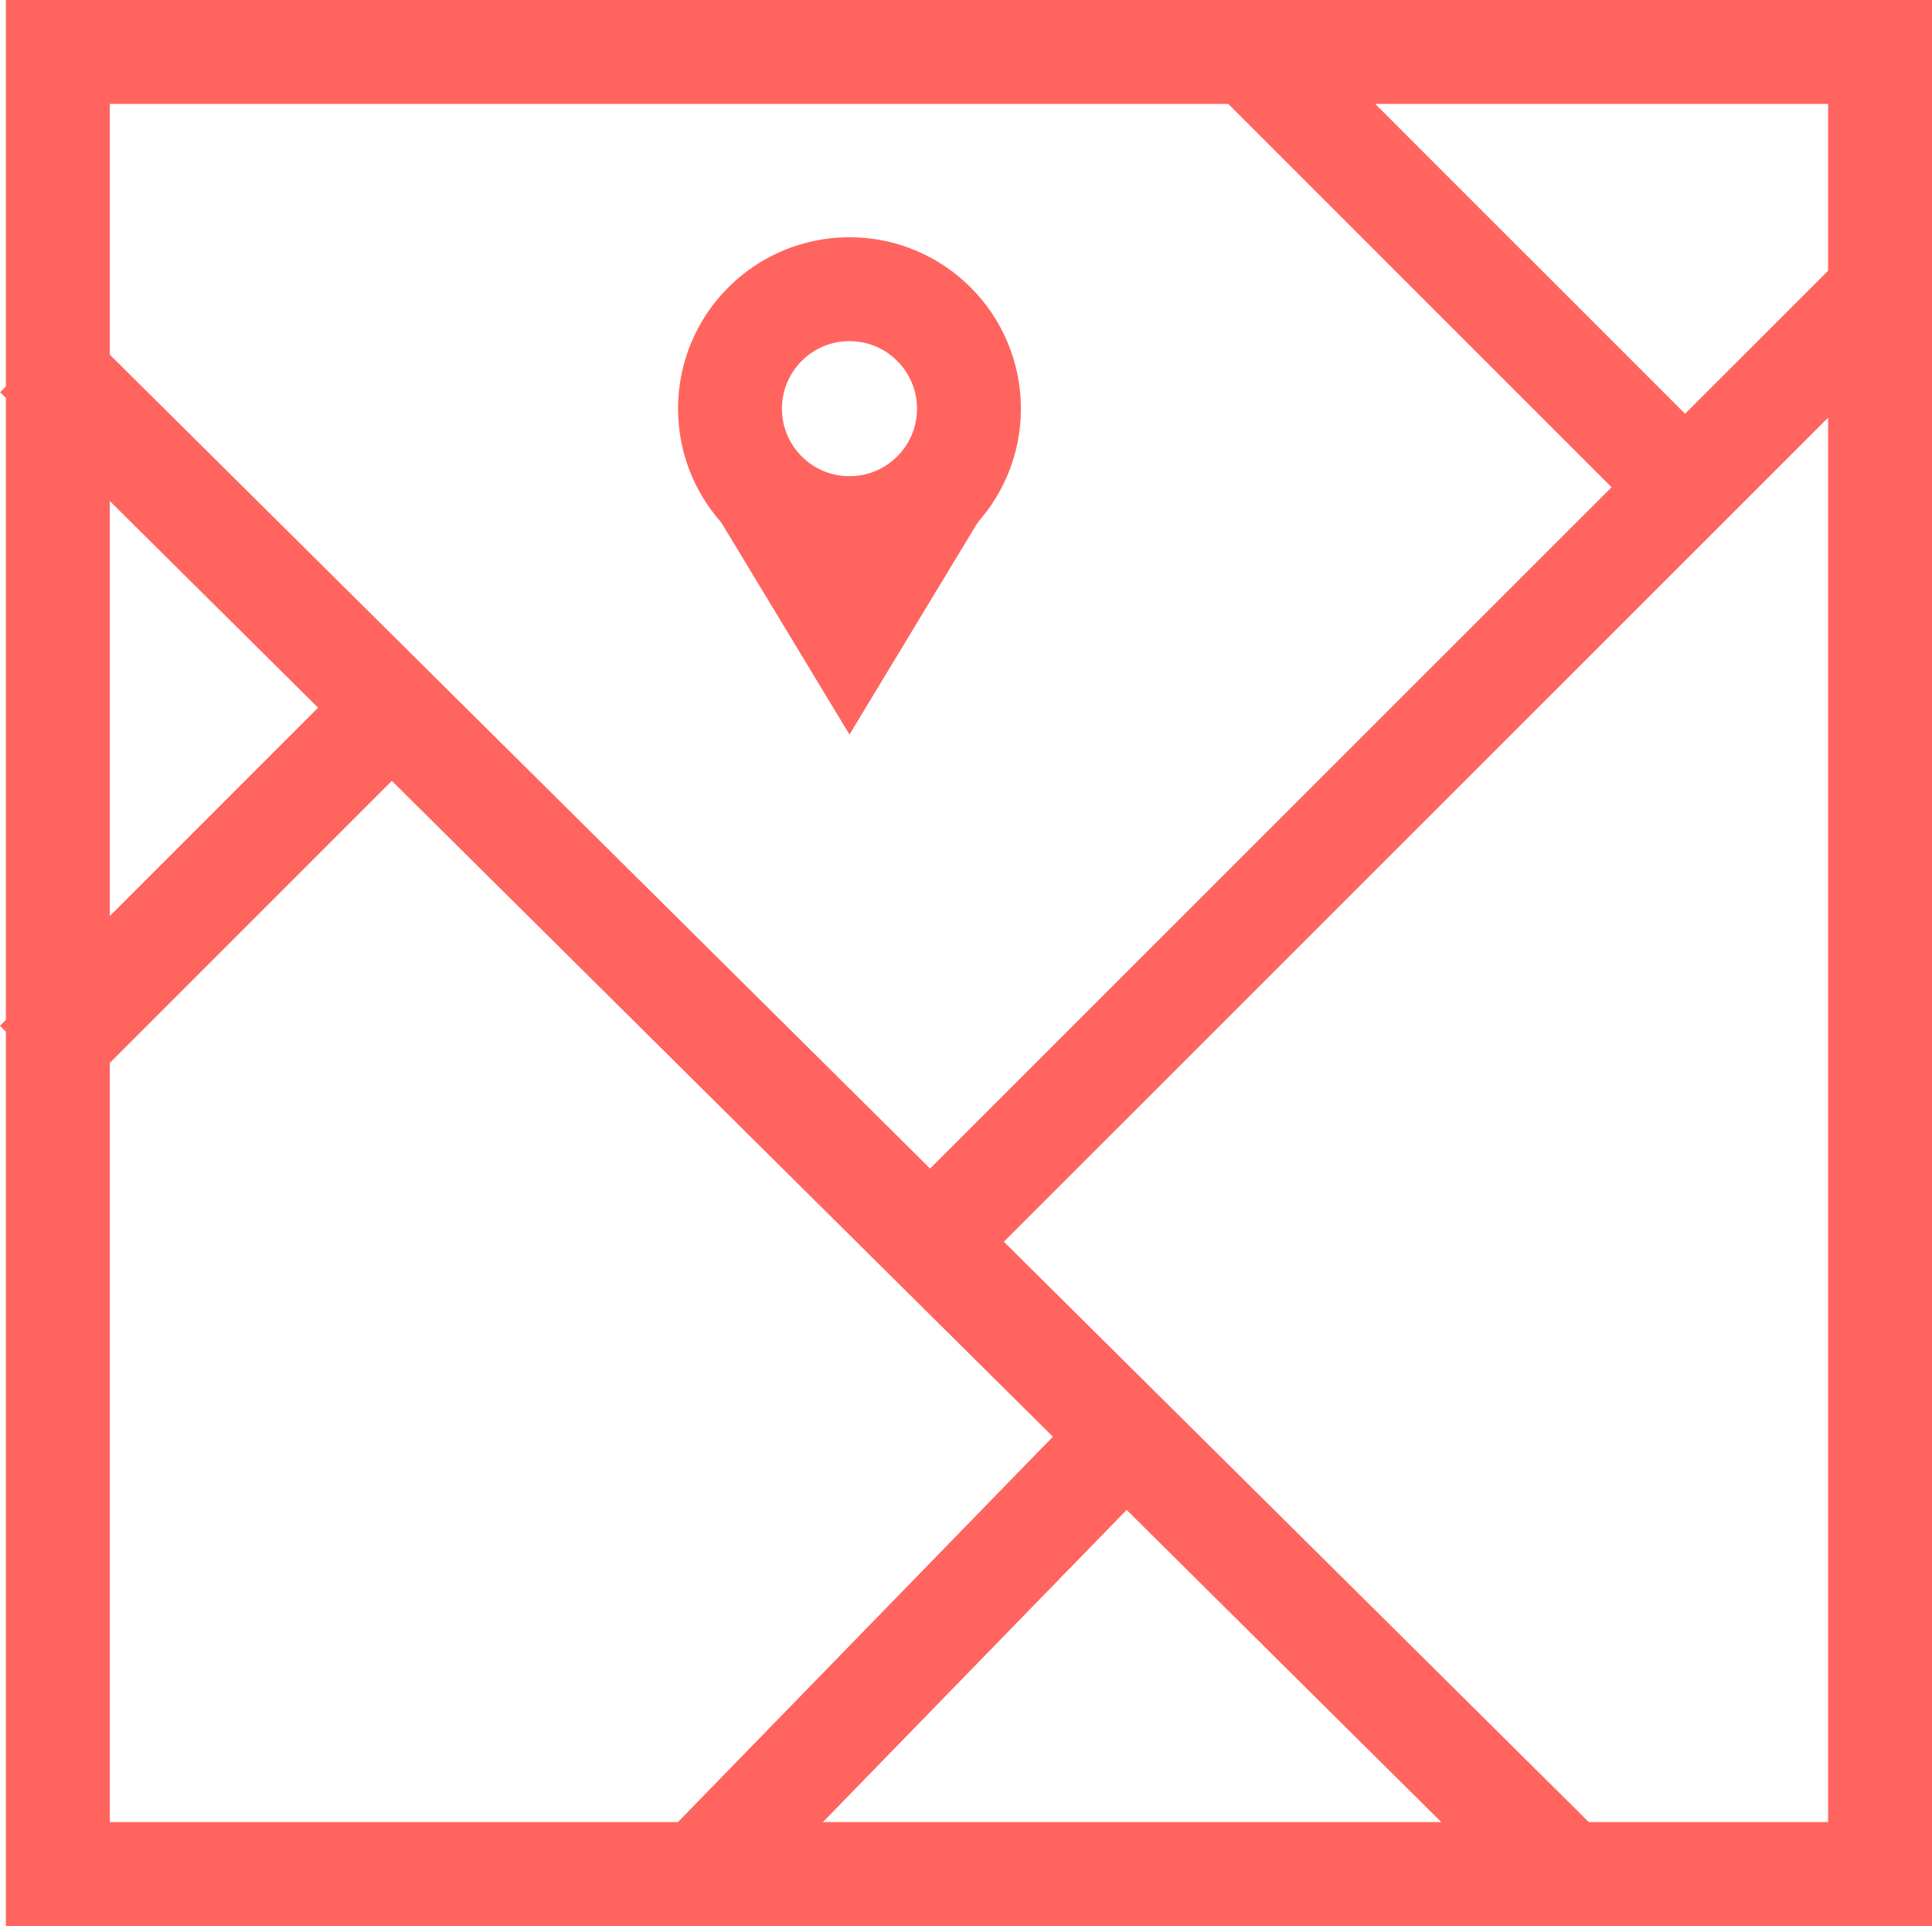
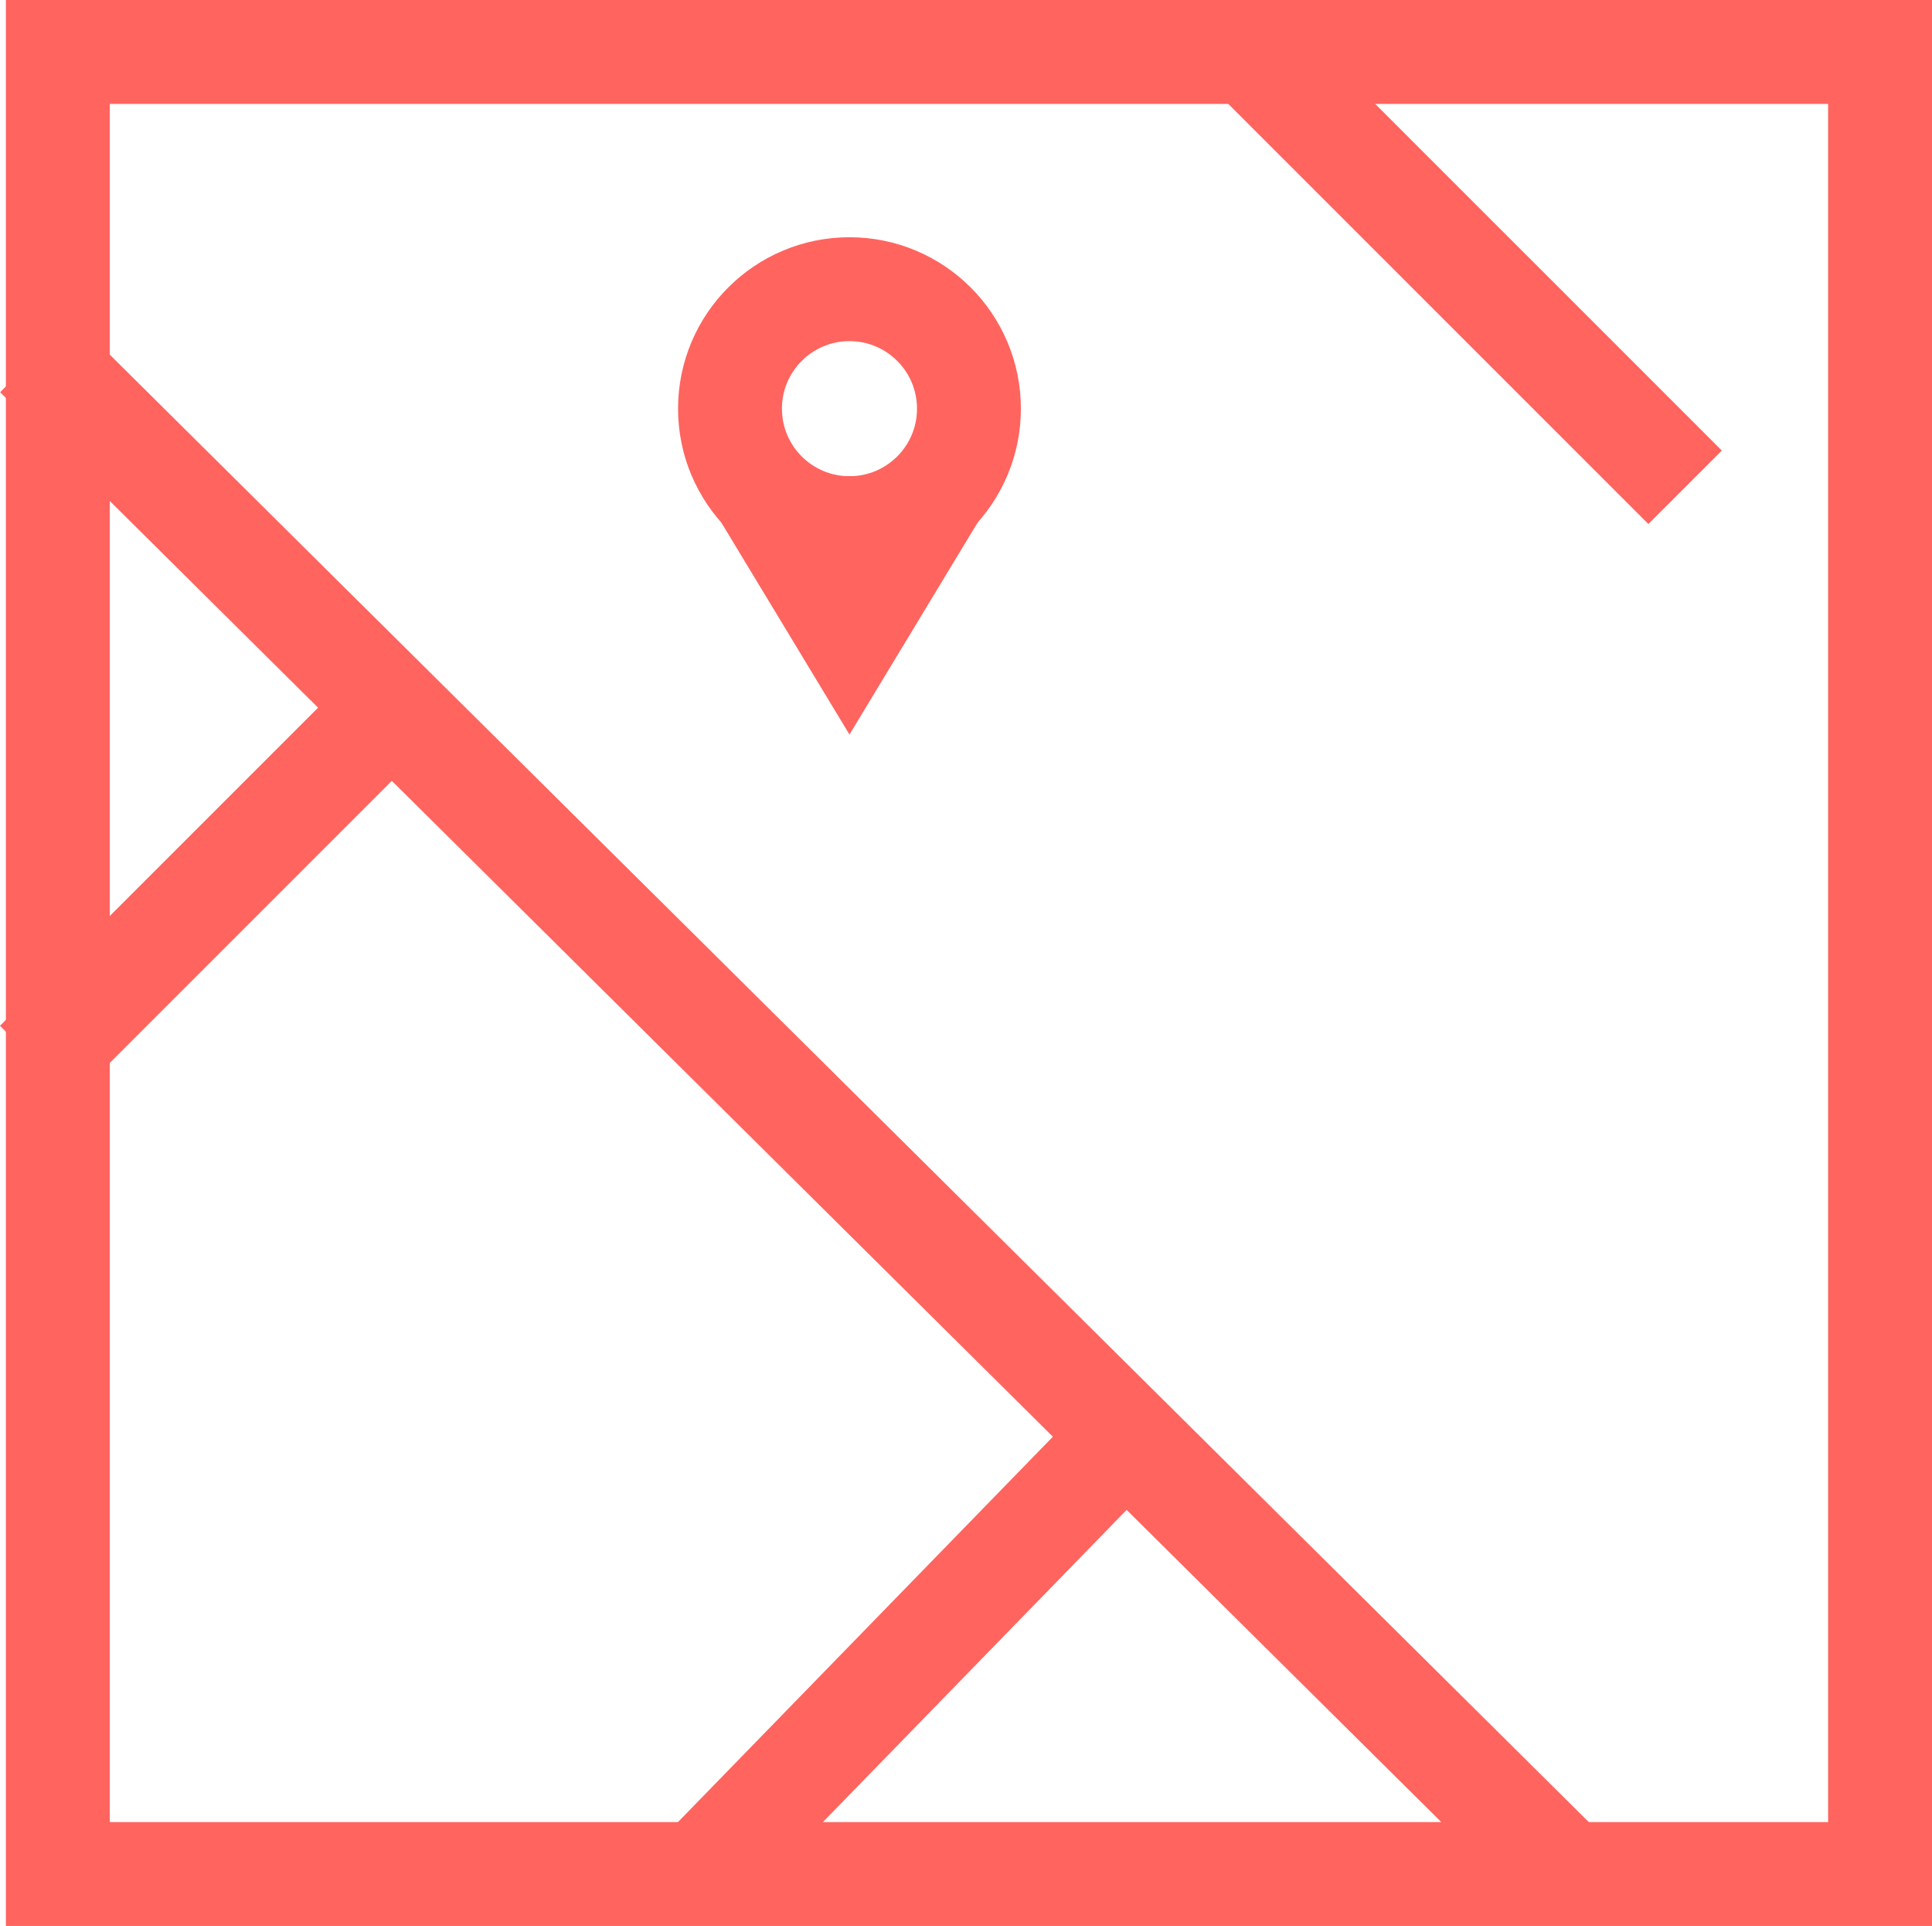
<svg xmlns="http://www.w3.org/2000/svg" id="Calque_2" viewBox="0 0 55.79 55.61">
  <defs>
    <style>.cls-1{fill:none;stroke:#ff645f;stroke-miterlimit:10;stroke-width:3px;}.cls-2{fill:#ff645f;}</style>
  </defs>
  <g id="_Calque_">
    <g>
      <path class="cls-2" d="M52.79,3V52.61H3.17V3H52.79m3-3H.17V55.61H55.79V0h0Z" />
      <line class="cls-1" x1="1.06" y1="10.26" x2="45.2" y2="54.05" />
      <path class="cls-1" d="M20.27,54.05l12.24-12.58" />
      <line class="cls-1" x1="1.06" y1="30.68" x2="11.31" y2="20.43" />
-       <line class="cls-1" x1="54.37" y1="8.36" x2="26.86" y2="35.86" />
      <line class="cls-1" x1="35.85" y1="1.26" x2="48.66" y2="14.07" />
      <circle class="cls-1" cx="24.53" cy="11.8" r="3.45" />
      <polygon class="cls-1" points="24.53 18.31 26.38 15.25 22.68 15.25 24.53 18.31" />
    </g>
  </g>
</svg>